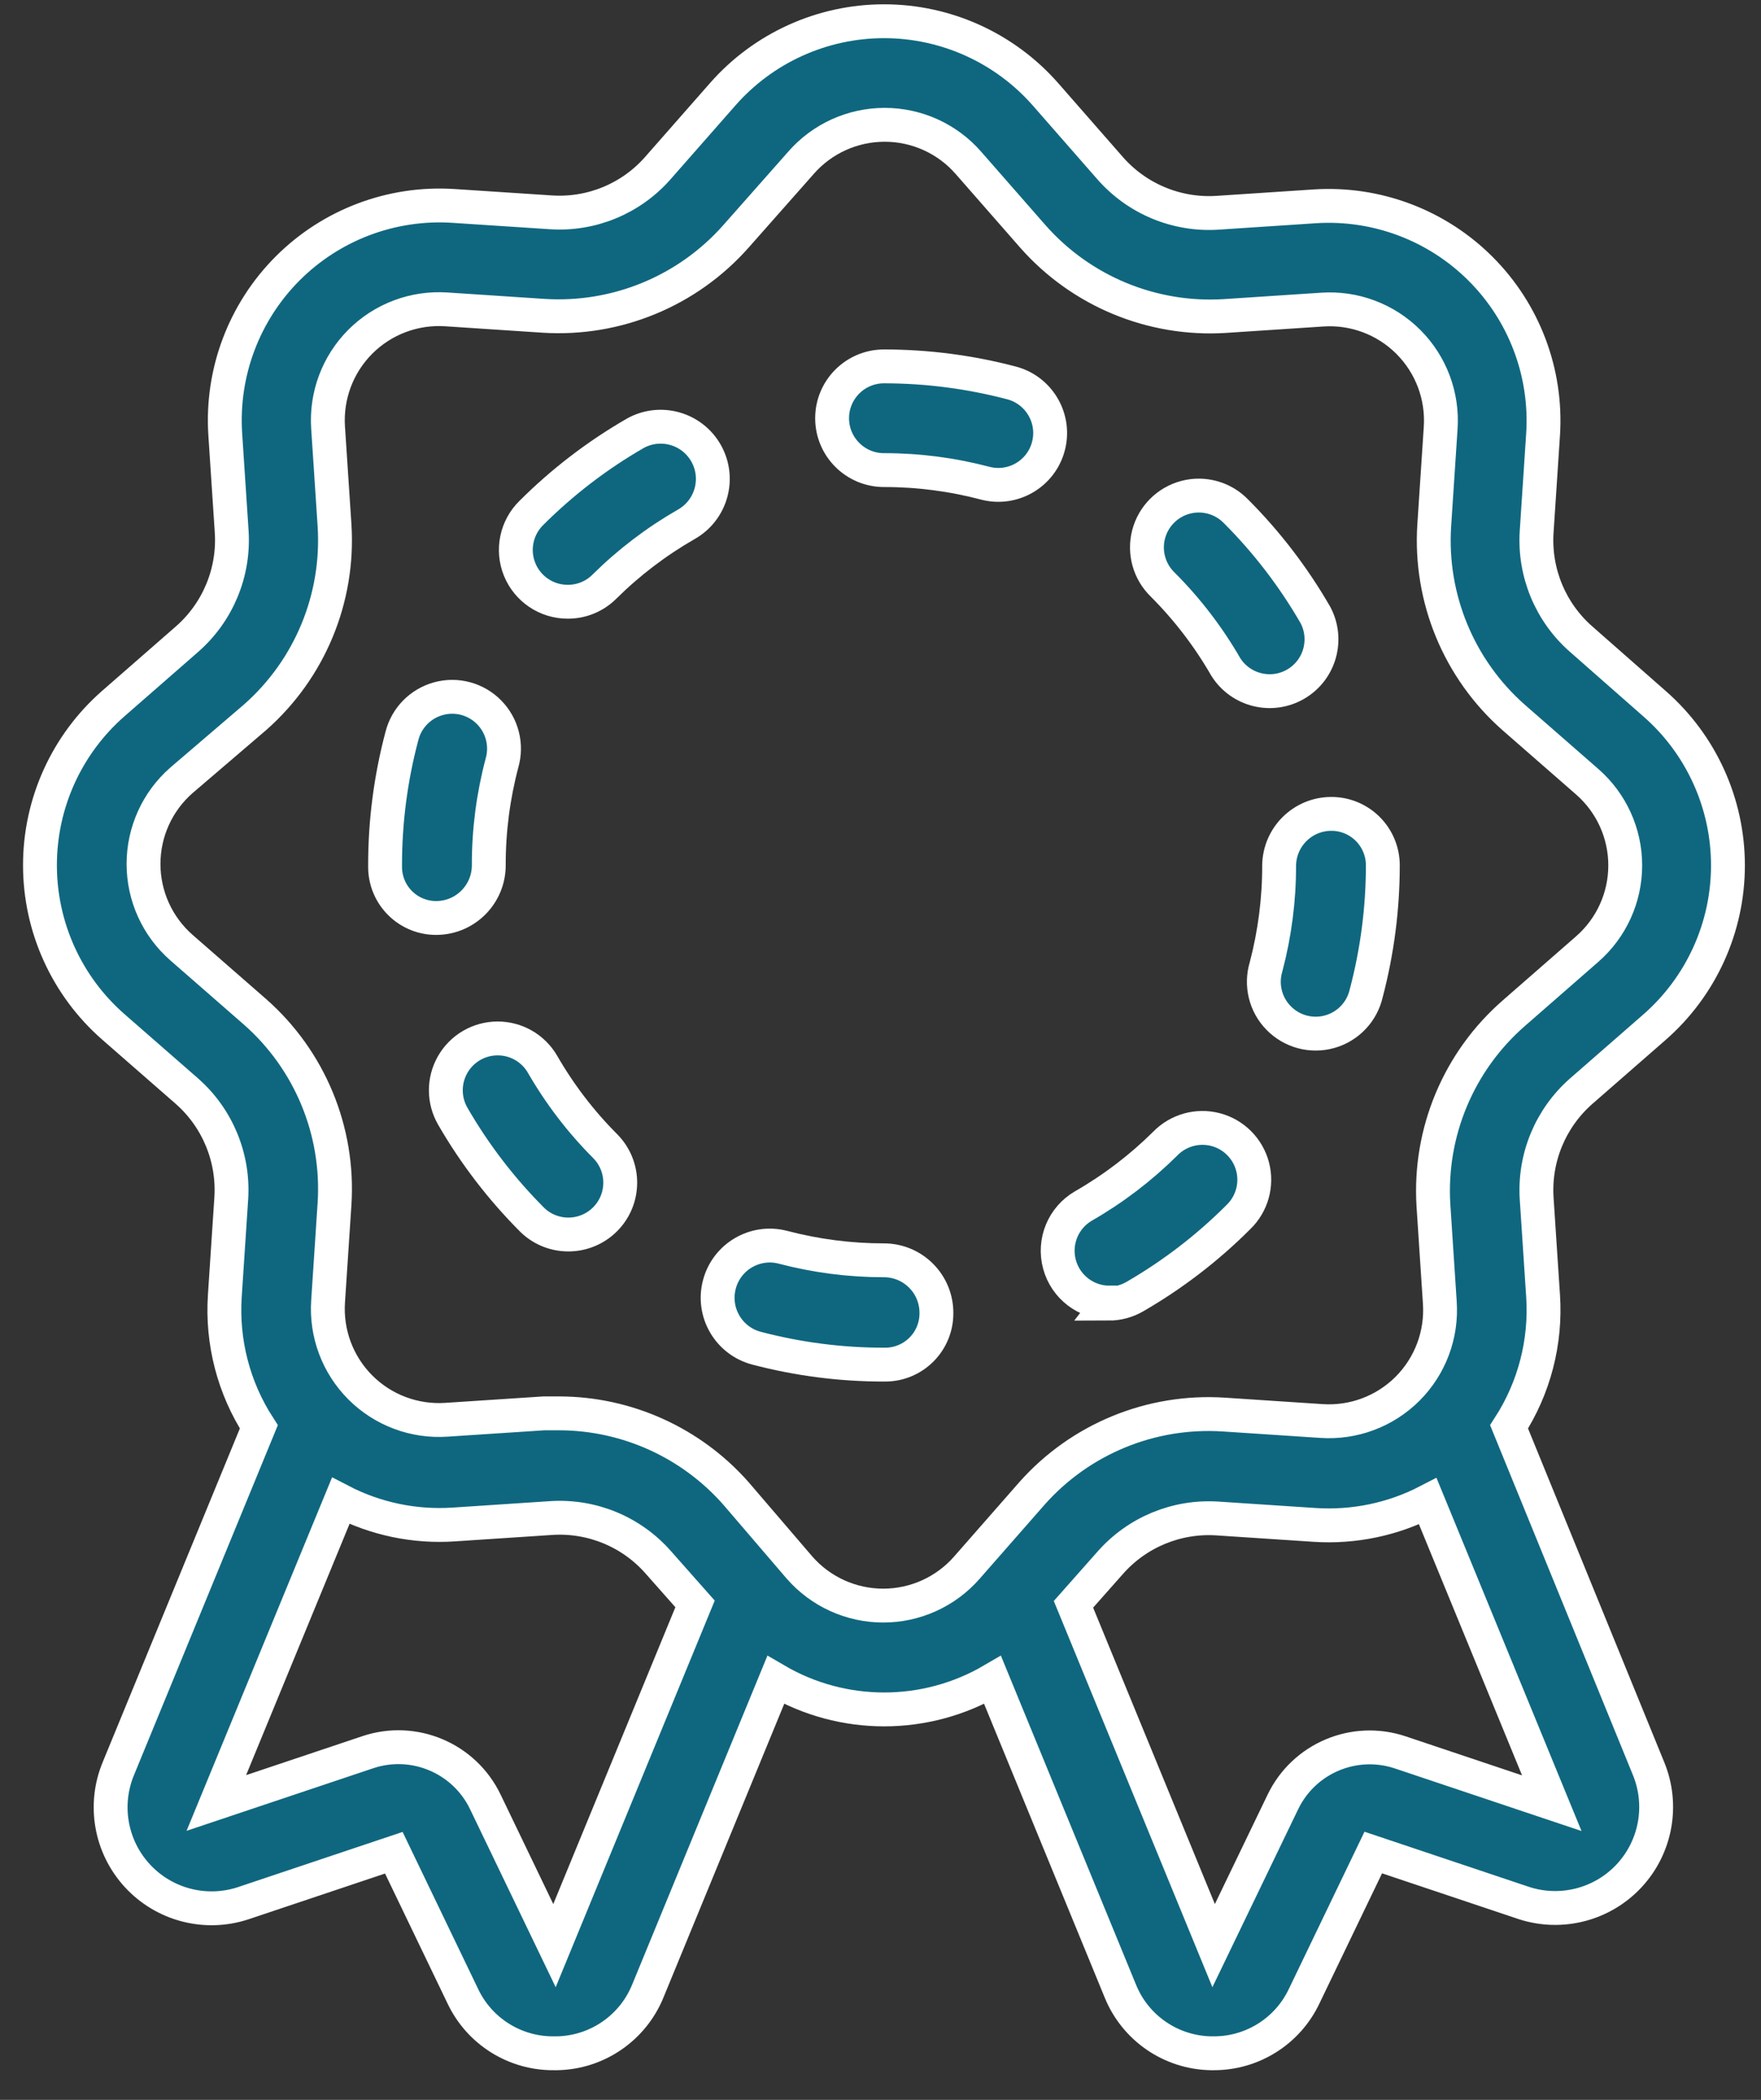
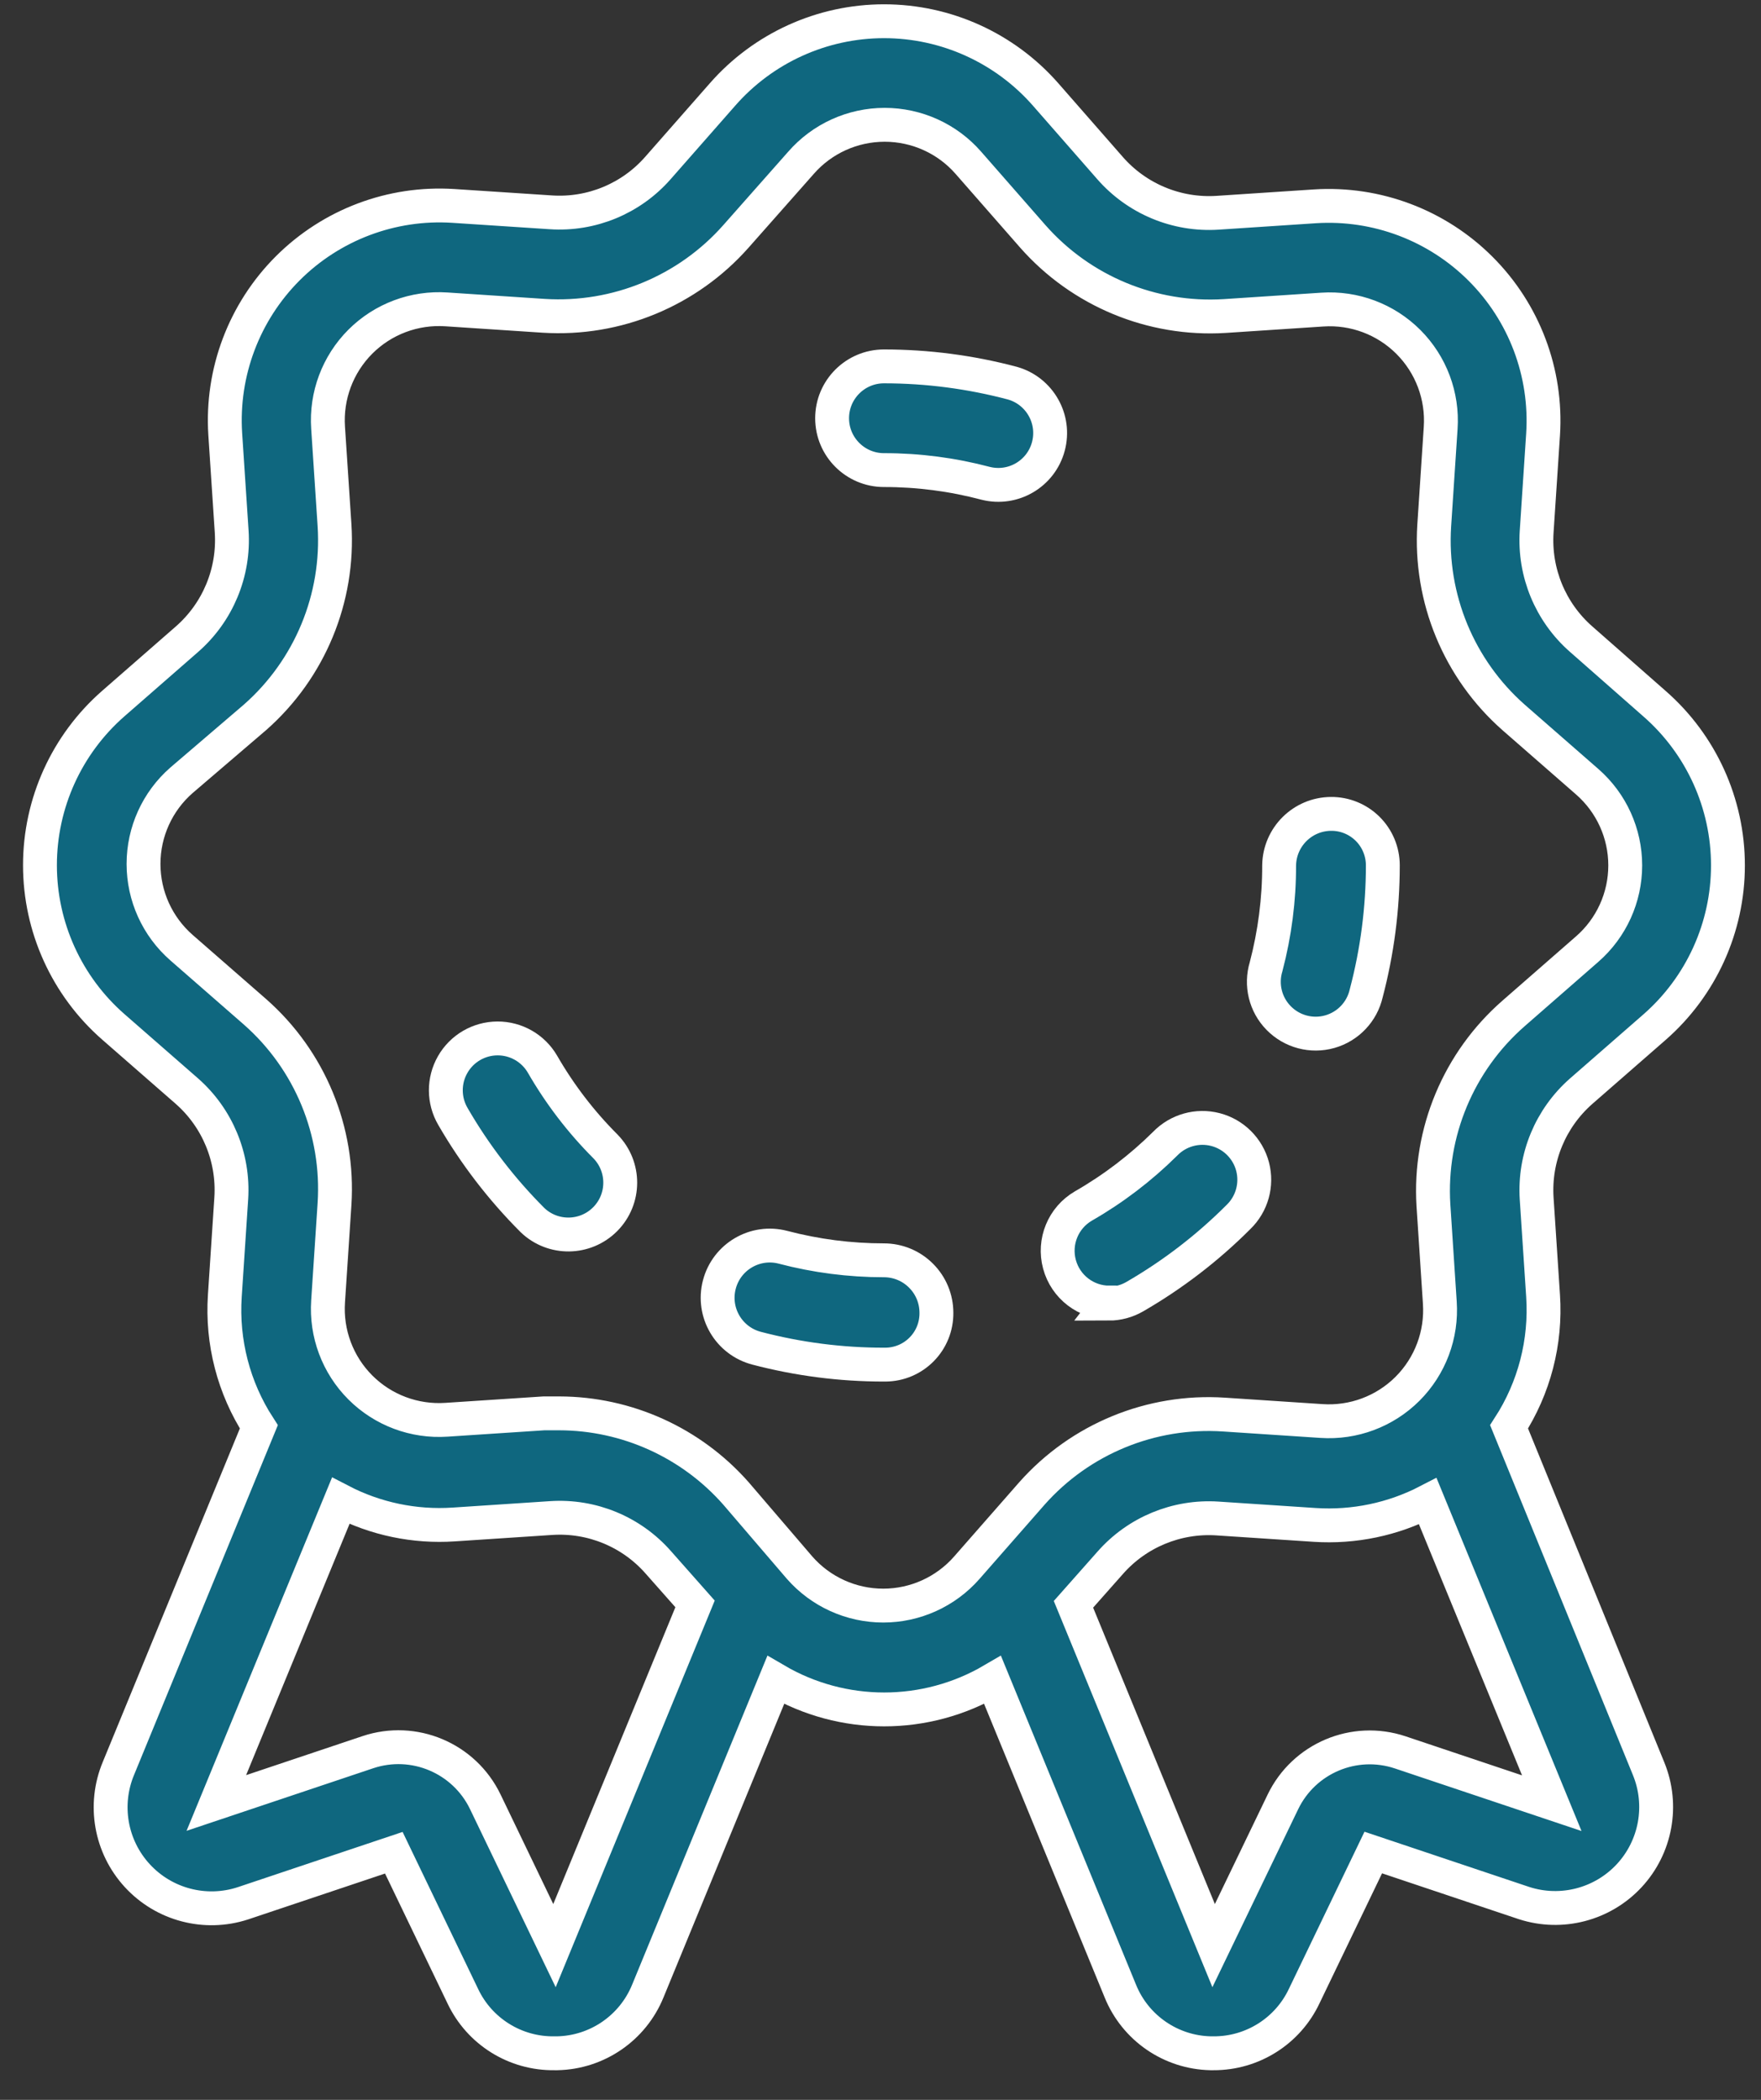
<svg xmlns="http://www.w3.org/2000/svg" width="52px" height="62px" viewBox="0 0 52 62" version="1.1">
  <rect x="0" y="0" width="52" height="62" fill="#333333" stroke="none" />
  <title>Group 2</title>
  <g id="About-us" stroke="none" stroke-width="1" fill="none" fill-rule="evenodd">
    <g id="about-us--copy" transform="translate(-1096, -3137)" fill="#0F677F" fill-rule="nonzero" stroke="#FFFFFF">
      <g id="Group-2" transform="translate(1097.18, 3137.627)">
        <path d="M4.338,18.249 L2.165,20.147 C0.789,21.351 5.68434189e-14,23.09 5.68434189e-14,24.919 C5.68434189e-14,26.747 0.789,28.487 2.165,29.691 L4.338,31.589 C5.242,32.384 5.726,33.553 5.649,34.755 L5.459,37.632 C5.368,38.997 5.72,40.354 6.463,41.502 L2.318,51.585 C1.868,52.661 2.086,53.899 2.876,54.756 C3.666,55.614 4.883,55.932 5.991,55.571 L10.449,54.077 L12.487,58.314 C12.981,59.357 14.039,60.015 15.193,59.998 L15.273,59.998 C16.452,59.975 17.504,59.252 17.949,58.161 L21.726,48.977 C23.704,50.135 26.153,50.135 28.13,48.977 L31.902,58.161 C32.344,59.252 33.394,59.974 34.571,59.998 L34.651,59.998 C35.797,60.004 36.844,59.345 37.332,58.308 L39.371,54.071 L43.828,55.565 C44.932,55.92 46.142,55.603 46.93,54.753 C47.718,53.902 47.941,52.671 47.502,51.598 L43.381,41.502 C44.124,40.354 44.476,38.997 44.385,37.632 L44.195,34.755 C44.12,33.556 44.604,32.389 45.506,31.595 L47.679,29.698 C49.055,28.493 49.844,26.754 49.844,24.925 C49.844,23.097 49.055,21.357 47.679,20.153 L45.506,18.242 C44.602,17.448 44.118,16.278 44.195,15.077 L44.385,12.2 C44.502,10.38 43.83,8.599 42.54,7.31 C41.251,6.021 39.47,5.349 37.651,5.465 L34.773,5.655 C33.566,5.733 32.391,5.244 31.595,4.332 L29.698,2.165 C28.493,0.789 26.754,-9.9475983e-14 24.925,-9.9475983e-14 C23.097,-9.9475983e-14 21.357,0.789 20.153,2.165 L18.249,4.332 C17.455,5.238 16.285,5.723 15.083,5.642 L12.206,5.453 C10.386,5.336 8.605,6.008 7.316,7.297 C6.027,8.587 5.355,10.368 5.471,12.187 L5.661,15.065 C5.741,16.274 5.252,17.452 4.338,18.249 Z M15.193,56.82 L13.149,52.571 C12.526,51.281 11.042,50.654 9.683,51.108 L5.208,52.608 L8.881,43.687 C9.909,44.221 11.063,44.462 12.218,44.385 L15.095,44.195 C16.297,44.116 17.467,44.6 18.261,45.506 L19.344,46.73 L15.193,56.82 Z M44.642,52.614 L40.167,51.114 C38.808,50.66 37.324,51.287 36.702,52.577 L34.657,56.82 L30.518,46.742 L31.602,45.518 C32.396,44.614 33.566,44.13 34.767,44.208 L37.644,44.398 C38.8,44.473 39.953,44.232 40.981,43.7 L44.642,52.614 Z M6.353,20.551 C7.97,19.126 8.836,17.032 8.698,14.881 L8.508,12.004 C8.444,11.058 8.791,10.131 9.461,9.461 C10.131,8.791 11.058,8.444 12.004,8.508 L12.004,8.508 L14.881,8.698 C17.031,8.832 19.123,7.967 20.551,6.353 L22.473,4.179 C23.096,3.466 23.997,3.058 24.943,3.058 C25.89,3.058 26.791,3.466 27.414,4.179 L29.318,6.353 C30.743,7.97 32.836,8.838 34.987,8.704 L37.865,8.514 C38.81,8.45 39.737,8.798 40.407,9.468 C41.077,10.138 41.425,11.064 41.361,12.01 L41.171,14.887 C41.033,17.038 41.899,19.132 43.516,20.557 L45.689,22.455 C46.402,23.078 46.811,23.978 46.811,24.925 C46.811,25.872 46.402,26.772 45.689,27.395 L43.516,29.293 C41.891,30.712 41.016,32.804 41.147,34.957 L41.336,37.834 C41.4,38.78 41.053,39.707 40.383,40.377 C39.713,41.047 38.786,41.394 37.84,41.33 L34.963,41.14 C32.815,40.998 30.722,41.857 29.293,43.467 L27.371,45.659 C26.748,46.371 25.847,46.78 24.901,46.78 C23.954,46.78 23.053,46.371 22.43,45.659 L20.551,43.467 C19.23,41.969 17.331,41.108 15.334,41.104 L14.881,41.104 L12.004,41.293 C11.058,41.357 10.131,41.01 9.461,40.34 C8.791,39.67 8.444,38.743 8.508,37.798 L8.698,34.92 C8.836,32.769 7.97,30.675 6.353,29.251 L4.179,27.353 C3.466,26.729 3.058,25.829 3.058,24.882 C3.058,23.936 3.466,23.035 4.179,22.412 L6.353,20.551 Z" id="Shape" />
        <path d="M24.922,13.253 C25.937,13.252 26.947,13.384 27.928,13.644 C28.739,13.846 29.562,13.361 29.777,12.554 C29.993,11.747 29.521,10.916 28.718,10.687 C27.48,10.358 26.203,10.191 24.922,10.191 L24.922,10.191 C24.077,10.191 23.391,10.877 23.391,11.722 C23.391,12.567 24.077,13.253 24.922,13.253 L24.922,13.253 Z" id="Path" />
-         <path d="M15.585,17.14 C15.992,17.142 16.382,16.981 16.669,16.693 C17.39,15.979 18.201,15.362 19.081,14.857 C19.823,14.441 20.088,13.502 19.672,12.76 C19.256,12.018 18.317,11.753 17.575,12.169 C16.457,12.814 15.428,13.602 14.514,14.514 C14.068,14.949 13.93,15.611 14.165,16.188 C14.4,16.765 14.962,17.142 15.585,17.14 L15.585,17.14 Z" id="Path" />
        <path d="M21.163,39.181 C22.39,39.503 23.653,39.666 24.922,39.665 L24.965,39.665 C25.368,39.663 25.754,39.501 26.037,39.213 C26.32,38.926 26.476,38.537 26.471,38.134 C26.471,37.723 26.308,37.329 26.017,37.039 C25.727,36.748 25.333,36.585 24.922,36.585 C23.916,36.585 22.914,36.456 21.94,36.2 C21.117,35.985 20.276,36.478 20.061,37.302 C19.846,38.125 20.339,38.966 21.163,39.181 Z" id="Path" />
        <path d="M14.838,30.793 C14.563,30.321 14.056,30.031 13.509,30.034 C12.962,30.036 12.458,30.33 12.187,30.805 C11.915,31.28 11.918,31.864 12.193,32.336 C12.84,33.455 13.63,34.484 14.544,35.398 C15.147,35.976 16.102,35.963 16.691,35.37 C17.279,34.777 17.283,33.822 16.7,33.224 C15.975,32.499 15.35,31.682 14.838,30.793 L14.838,30.793 Z" id="Path" />
-         <path d="M11.722,26.477 C12.574,26.464 13.256,25.768 13.253,24.916 C13.251,23.897 13.383,22.882 13.644,21.898 C13.796,21.366 13.649,20.794 13.26,20.401 C12.871,20.008 12.3,19.855 11.767,20.002 C11.234,20.149 10.821,20.571 10.687,21.108 C10.357,22.35 10.19,23.63 10.191,24.916 L10.191,24.971 C10.191,25.375 10.353,25.762 10.641,26.045 C10.929,26.328 11.318,26.484 11.722,26.477 L11.722,26.477 Z" id="Path" />
        <path d="M36.591,24.922 C36.593,25.932 36.463,26.939 36.206,27.916 C36.043,28.452 36.185,29.034 36.578,29.433 C36.97,29.833 37.549,29.987 38.088,29.834 C38.627,29.681 39.039,29.246 39.163,28.7 C39.488,27.467 39.653,26.197 39.653,24.922 L39.653,24.922 C39.653,24.517 39.491,24.129 39.204,23.844 C38.916,23.559 38.527,23.4 38.122,23.404 C37.284,23.41 36.605,24.084 36.591,24.922 Z" id="Path" />
-         <path d="M35.018,19.069 C35.458,19.763 36.369,19.986 37.08,19.573 C37.791,19.16 38.048,18.259 37.663,17.532 C37.018,16.414 36.23,15.384 35.318,14.471 C34.933,14.074 34.364,13.915 33.829,14.056 C33.294,14.197 32.877,14.615 32.737,15.15 C32.598,15.686 32.758,16.255 33.157,16.638 C33.881,17.363 34.507,18.181 35.018,19.069 L35.018,19.069 Z" id="Path" />
        <path d="M31.559,37.865 C31.83,37.865 32.096,37.793 32.33,37.657 C33.449,37.01 34.478,36.22 35.391,35.306 C35.789,34.921 35.947,34.352 35.807,33.817 C35.666,33.282 35.247,32.864 34.712,32.725 C34.177,32.586 33.608,32.746 33.224,33.144 C32.503,33.858 31.692,34.476 30.812,34.981 C30.214,35.329 29.924,36.035 30.105,36.703 C30.285,37.371 30.891,37.835 31.583,37.834 L31.559,37.865 Z" id="Path" />
      </g>
    </g>
  </g>
</svg>